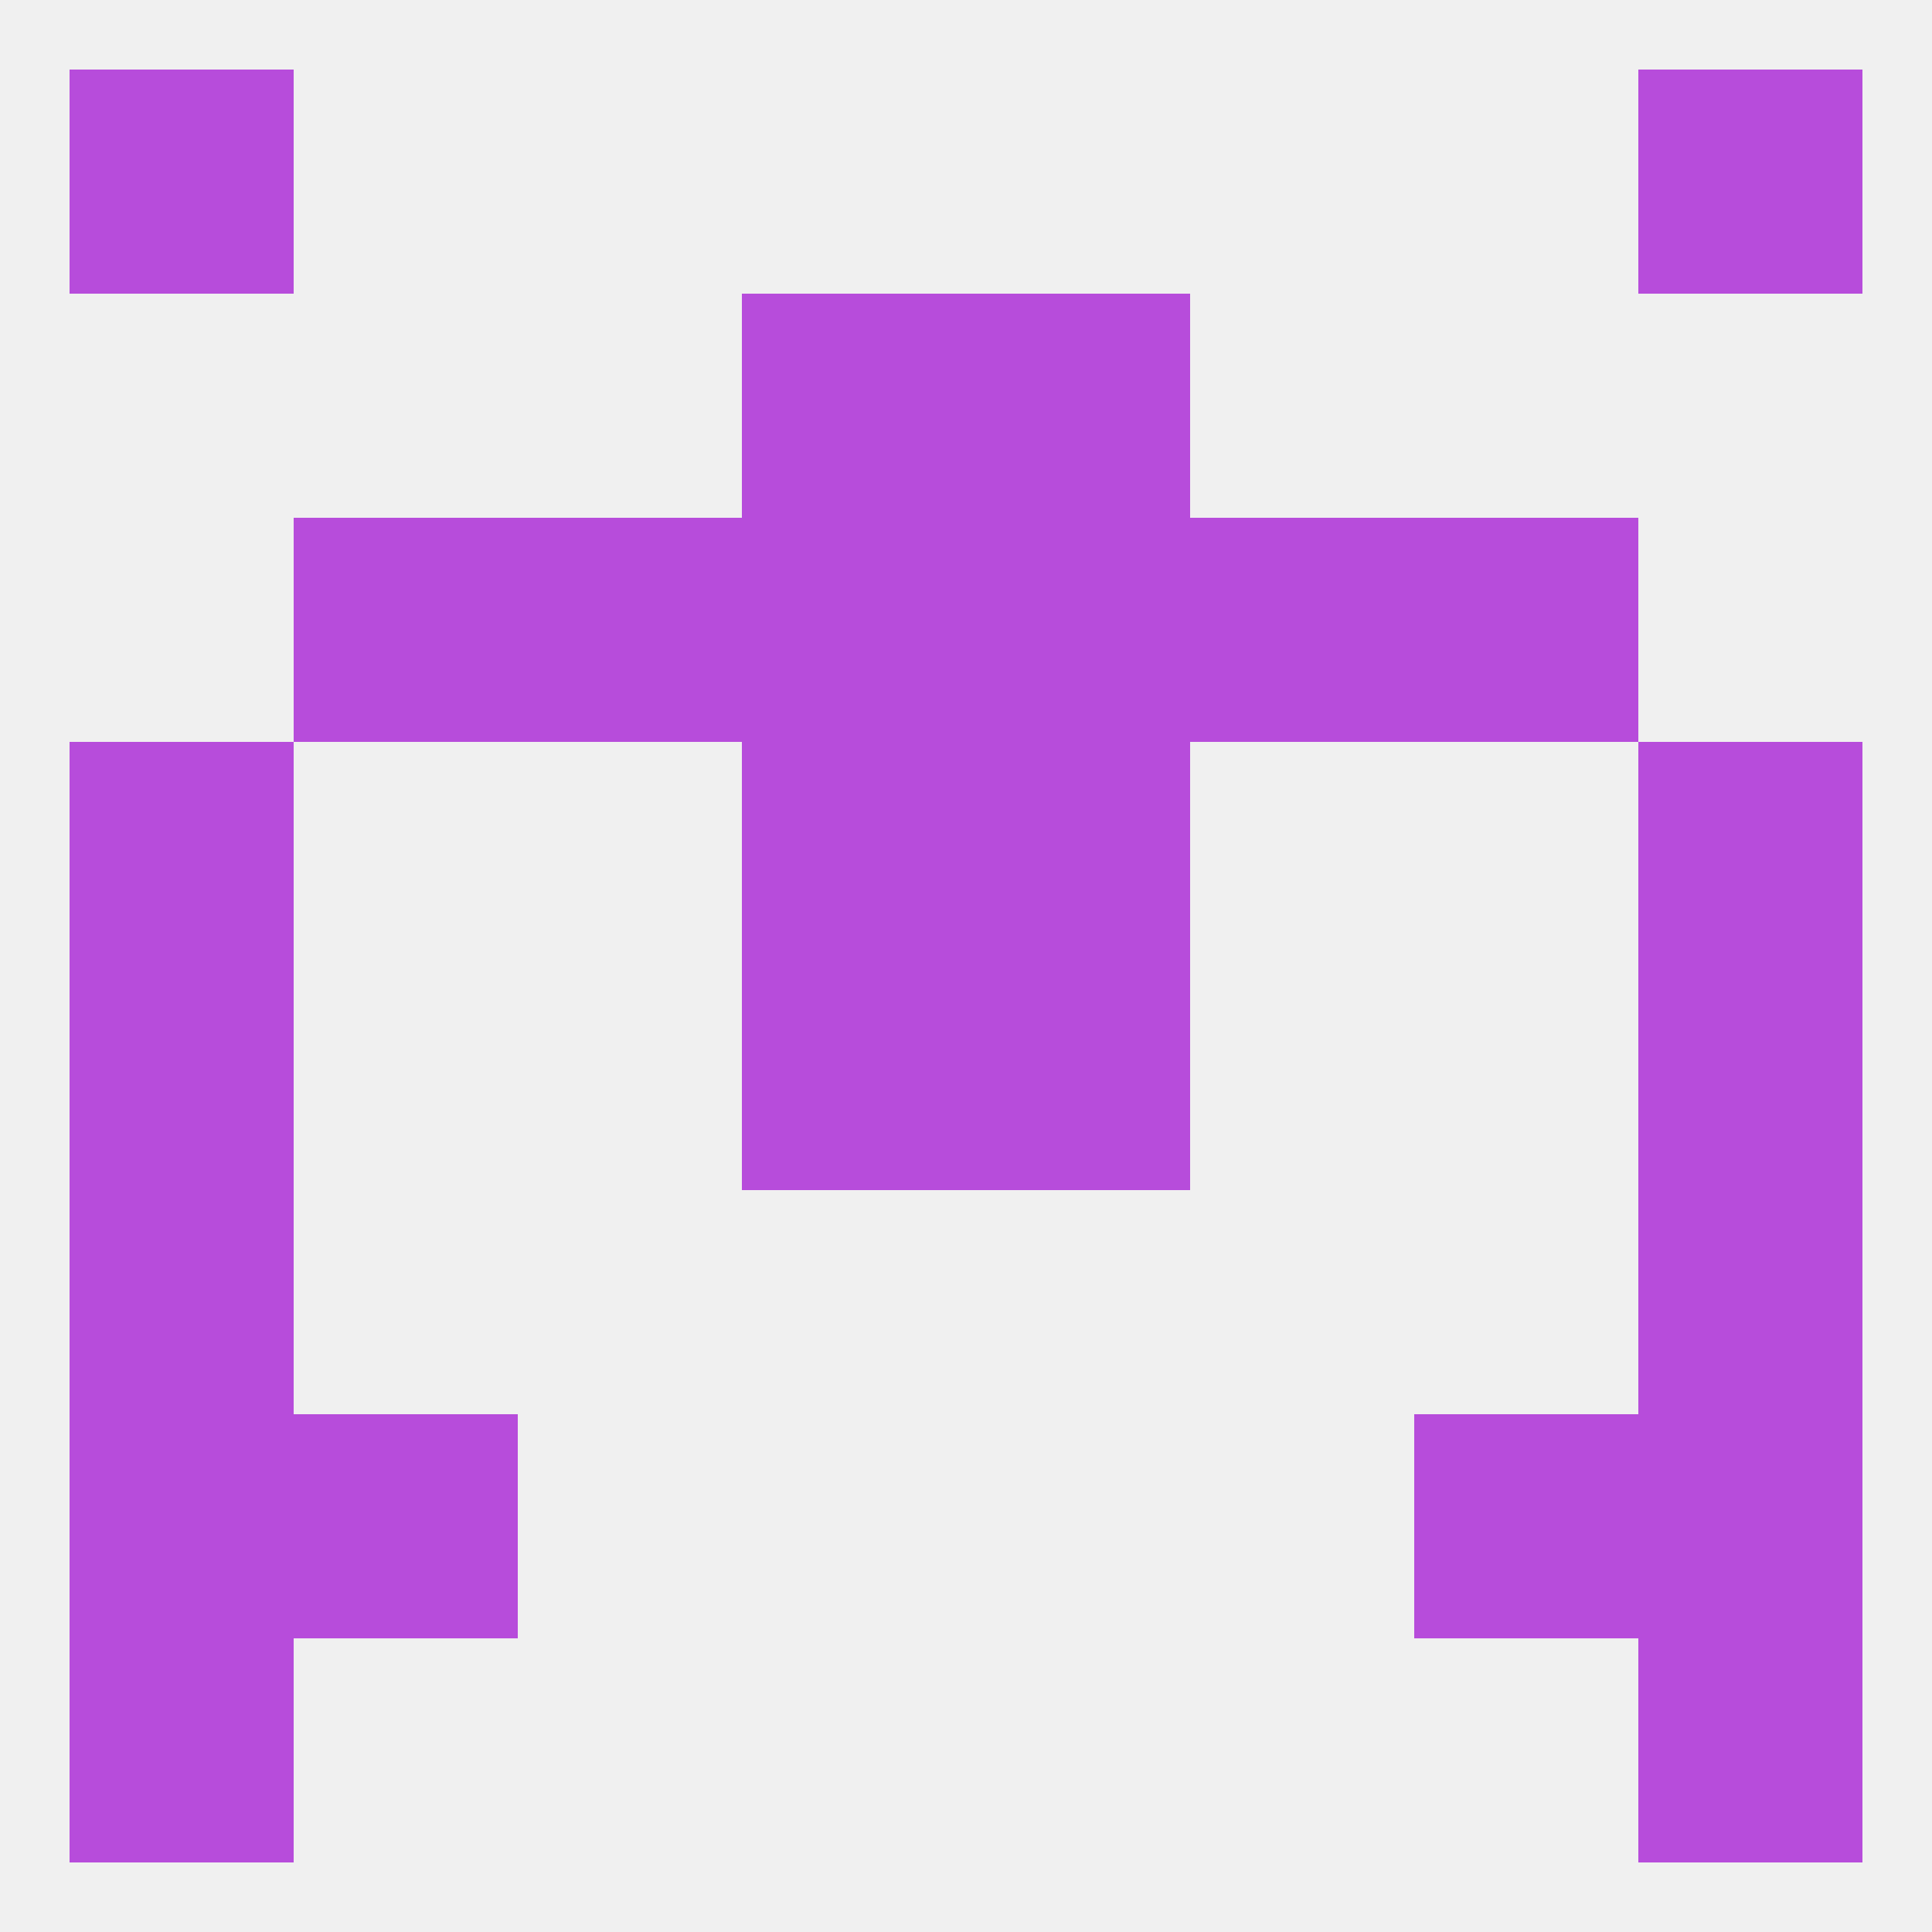
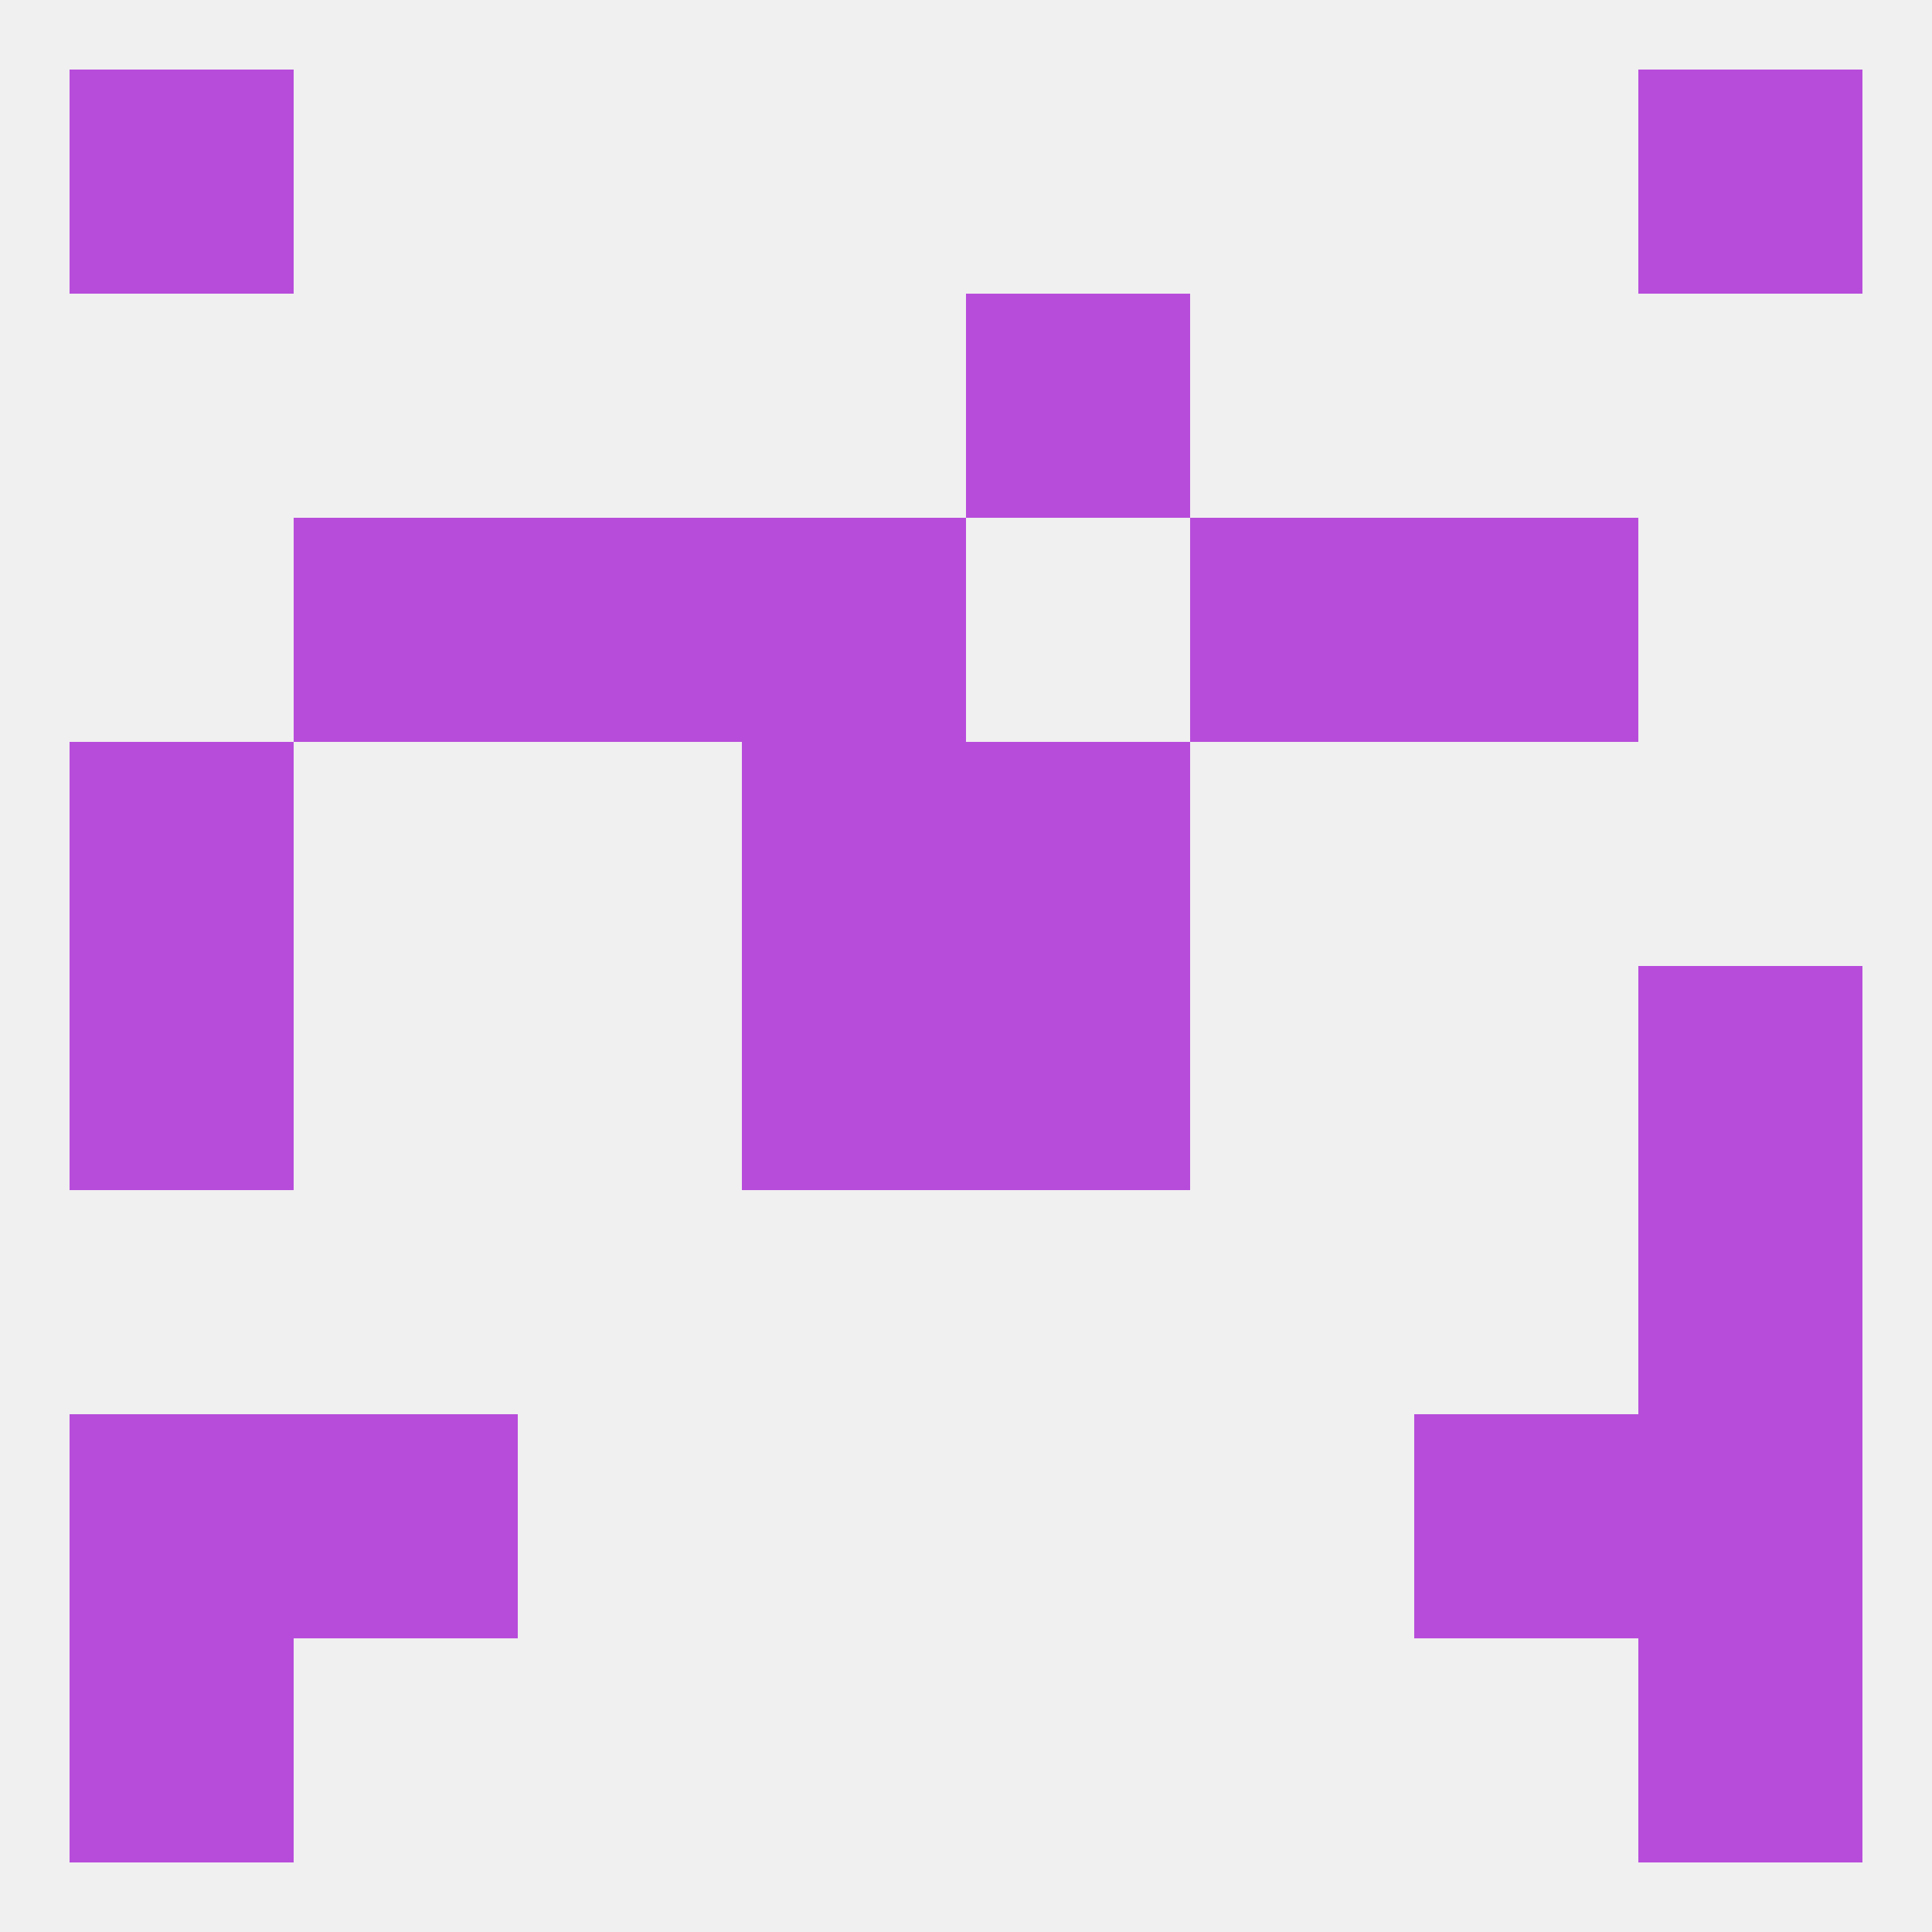
<svg xmlns="http://www.w3.org/2000/svg" version="1.1" baseprofile="full" width="250" height="250" viewBox="0 0 250 250">
  <rect width="100%" height="100%" fill="rgba(240,240,240,255)" />
  <rect x="9" y="125" width="29" height="29" fill="rgba(183,76,219,255)" />
  <rect x="212" y="125" width="29" height="29" fill="rgba(183,76,219,255)" />
  <rect x="96" y="125" width="29" height="29" fill="rgba(183,76,219,255)" />
  <rect x="125" y="125" width="29" height="29" fill="rgba(183,76,219,255)" />
  <rect x="125" y="96" width="29" height="29" fill="rgba(183,76,219,255)" />
  <rect x="9" y="96" width="29" height="29" fill="rgba(183,76,219,255)" />
-   <rect x="212" y="96" width="29" height="29" fill="rgba(183,76,219,255)" />
  <rect x="96" y="96" width="29" height="29" fill="rgba(183,76,219,255)" />
-   <rect x="9" y="154" width="29" height="29" fill="rgba(183,76,219,255)" />
  <rect x="212" y="154" width="29" height="29" fill="rgba(183,76,219,255)" />
  <rect x="38" y="183" width="29" height="29" fill="rgba(183,76,219,255)" />
  <rect x="183" y="183" width="29" height="29" fill="rgba(183,76,219,255)" />
  <rect x="9" y="183" width="29" height="29" fill="rgba(183,76,219,255)" />
  <rect x="212" y="183" width="29" height="29" fill="rgba(183,76,219,255)" />
  <rect x="9" y="212" width="29" height="29" fill="rgba(183,76,219,255)" />
  <rect x="212" y="212" width="29" height="29" fill="rgba(183,76,219,255)" />
  <rect x="9" y="9" width="29" height="29" fill="rgba(183,76,219,255)" />
  <rect x="212" y="9" width="29" height="29" fill="rgba(183,76,219,255)" />
-   <rect x="96" y="38" width="29" height="29" fill="rgba(183,76,219,255)" />
  <rect x="125" y="38" width="29" height="29" fill="rgba(183,76,219,255)" />
  <rect x="67" y="67" width="29" height="29" fill="rgba(183,76,219,255)" />
  <rect x="154" y="67" width="29" height="29" fill="rgba(183,76,219,255)" />
  <rect x="38" y="67" width="29" height="29" fill="rgba(183,76,219,255)" />
  <rect x="183" y="67" width="29" height="29" fill="rgba(183,76,219,255)" />
  <rect x="96" y="67" width="29" height="29" fill="rgba(183,76,219,255)" />
-   <rect x="125" y="67" width="29" height="29" fill="rgba(183,76,219,255)" />
</svg>